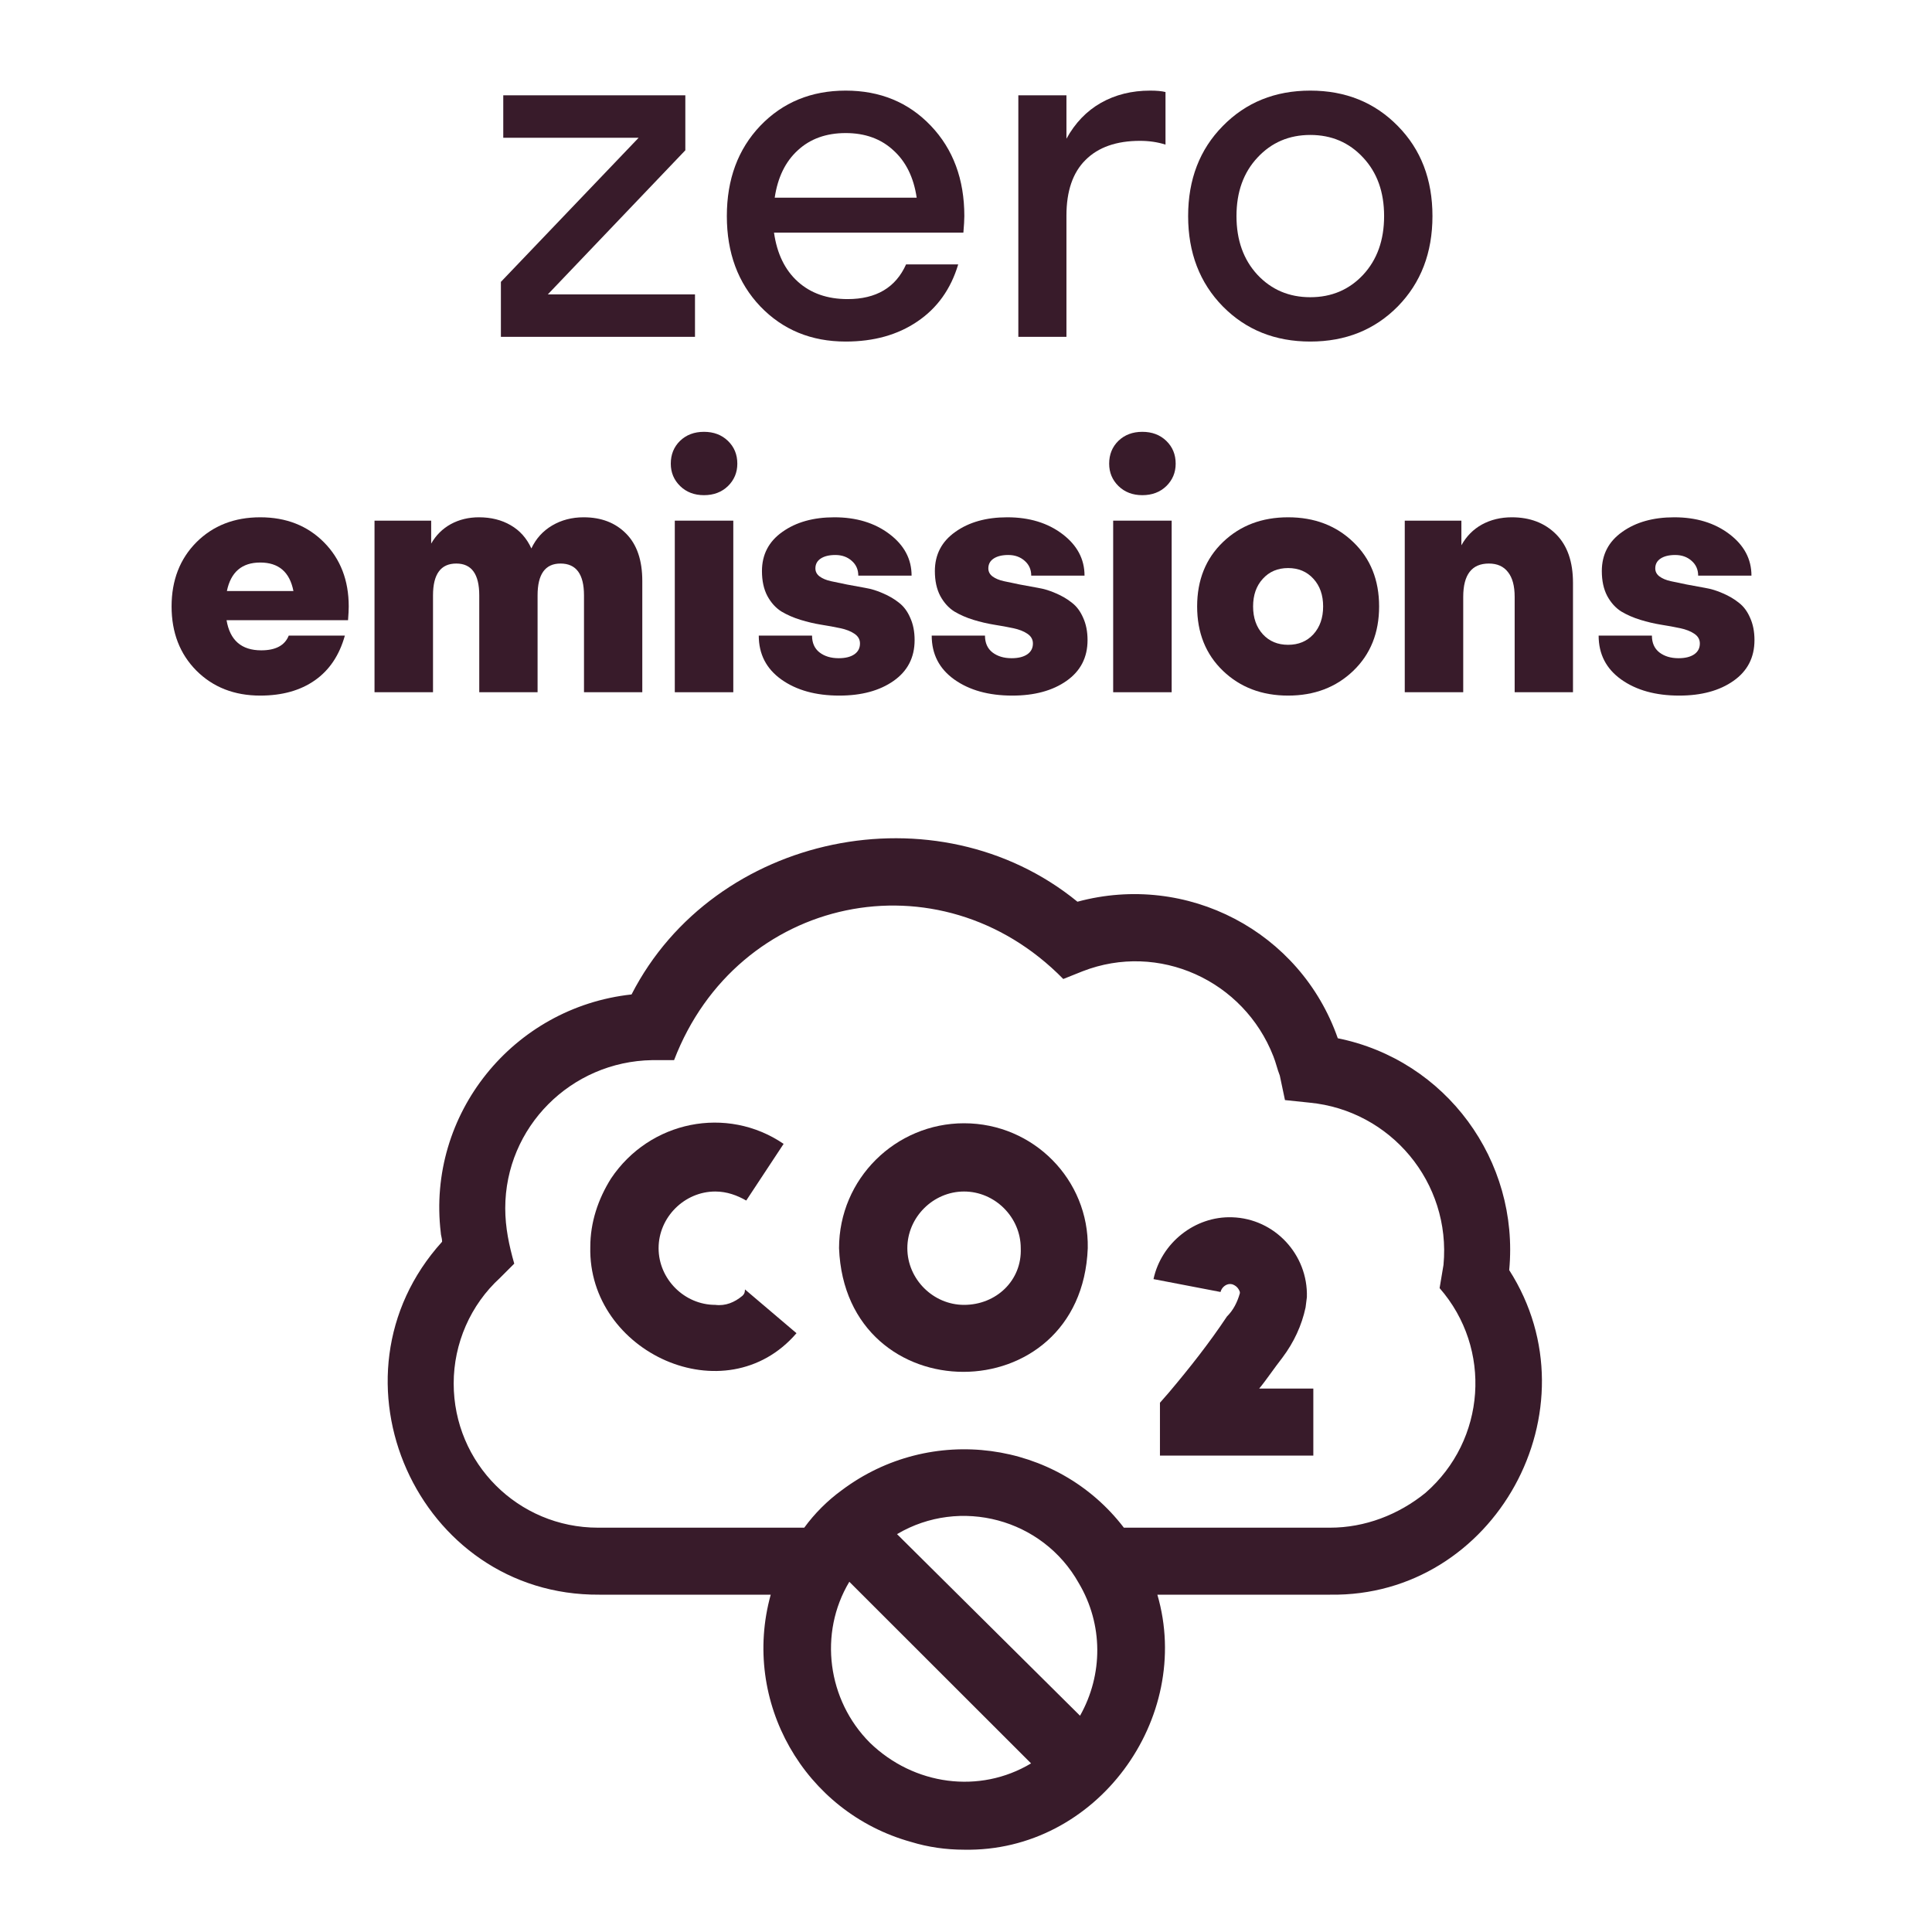
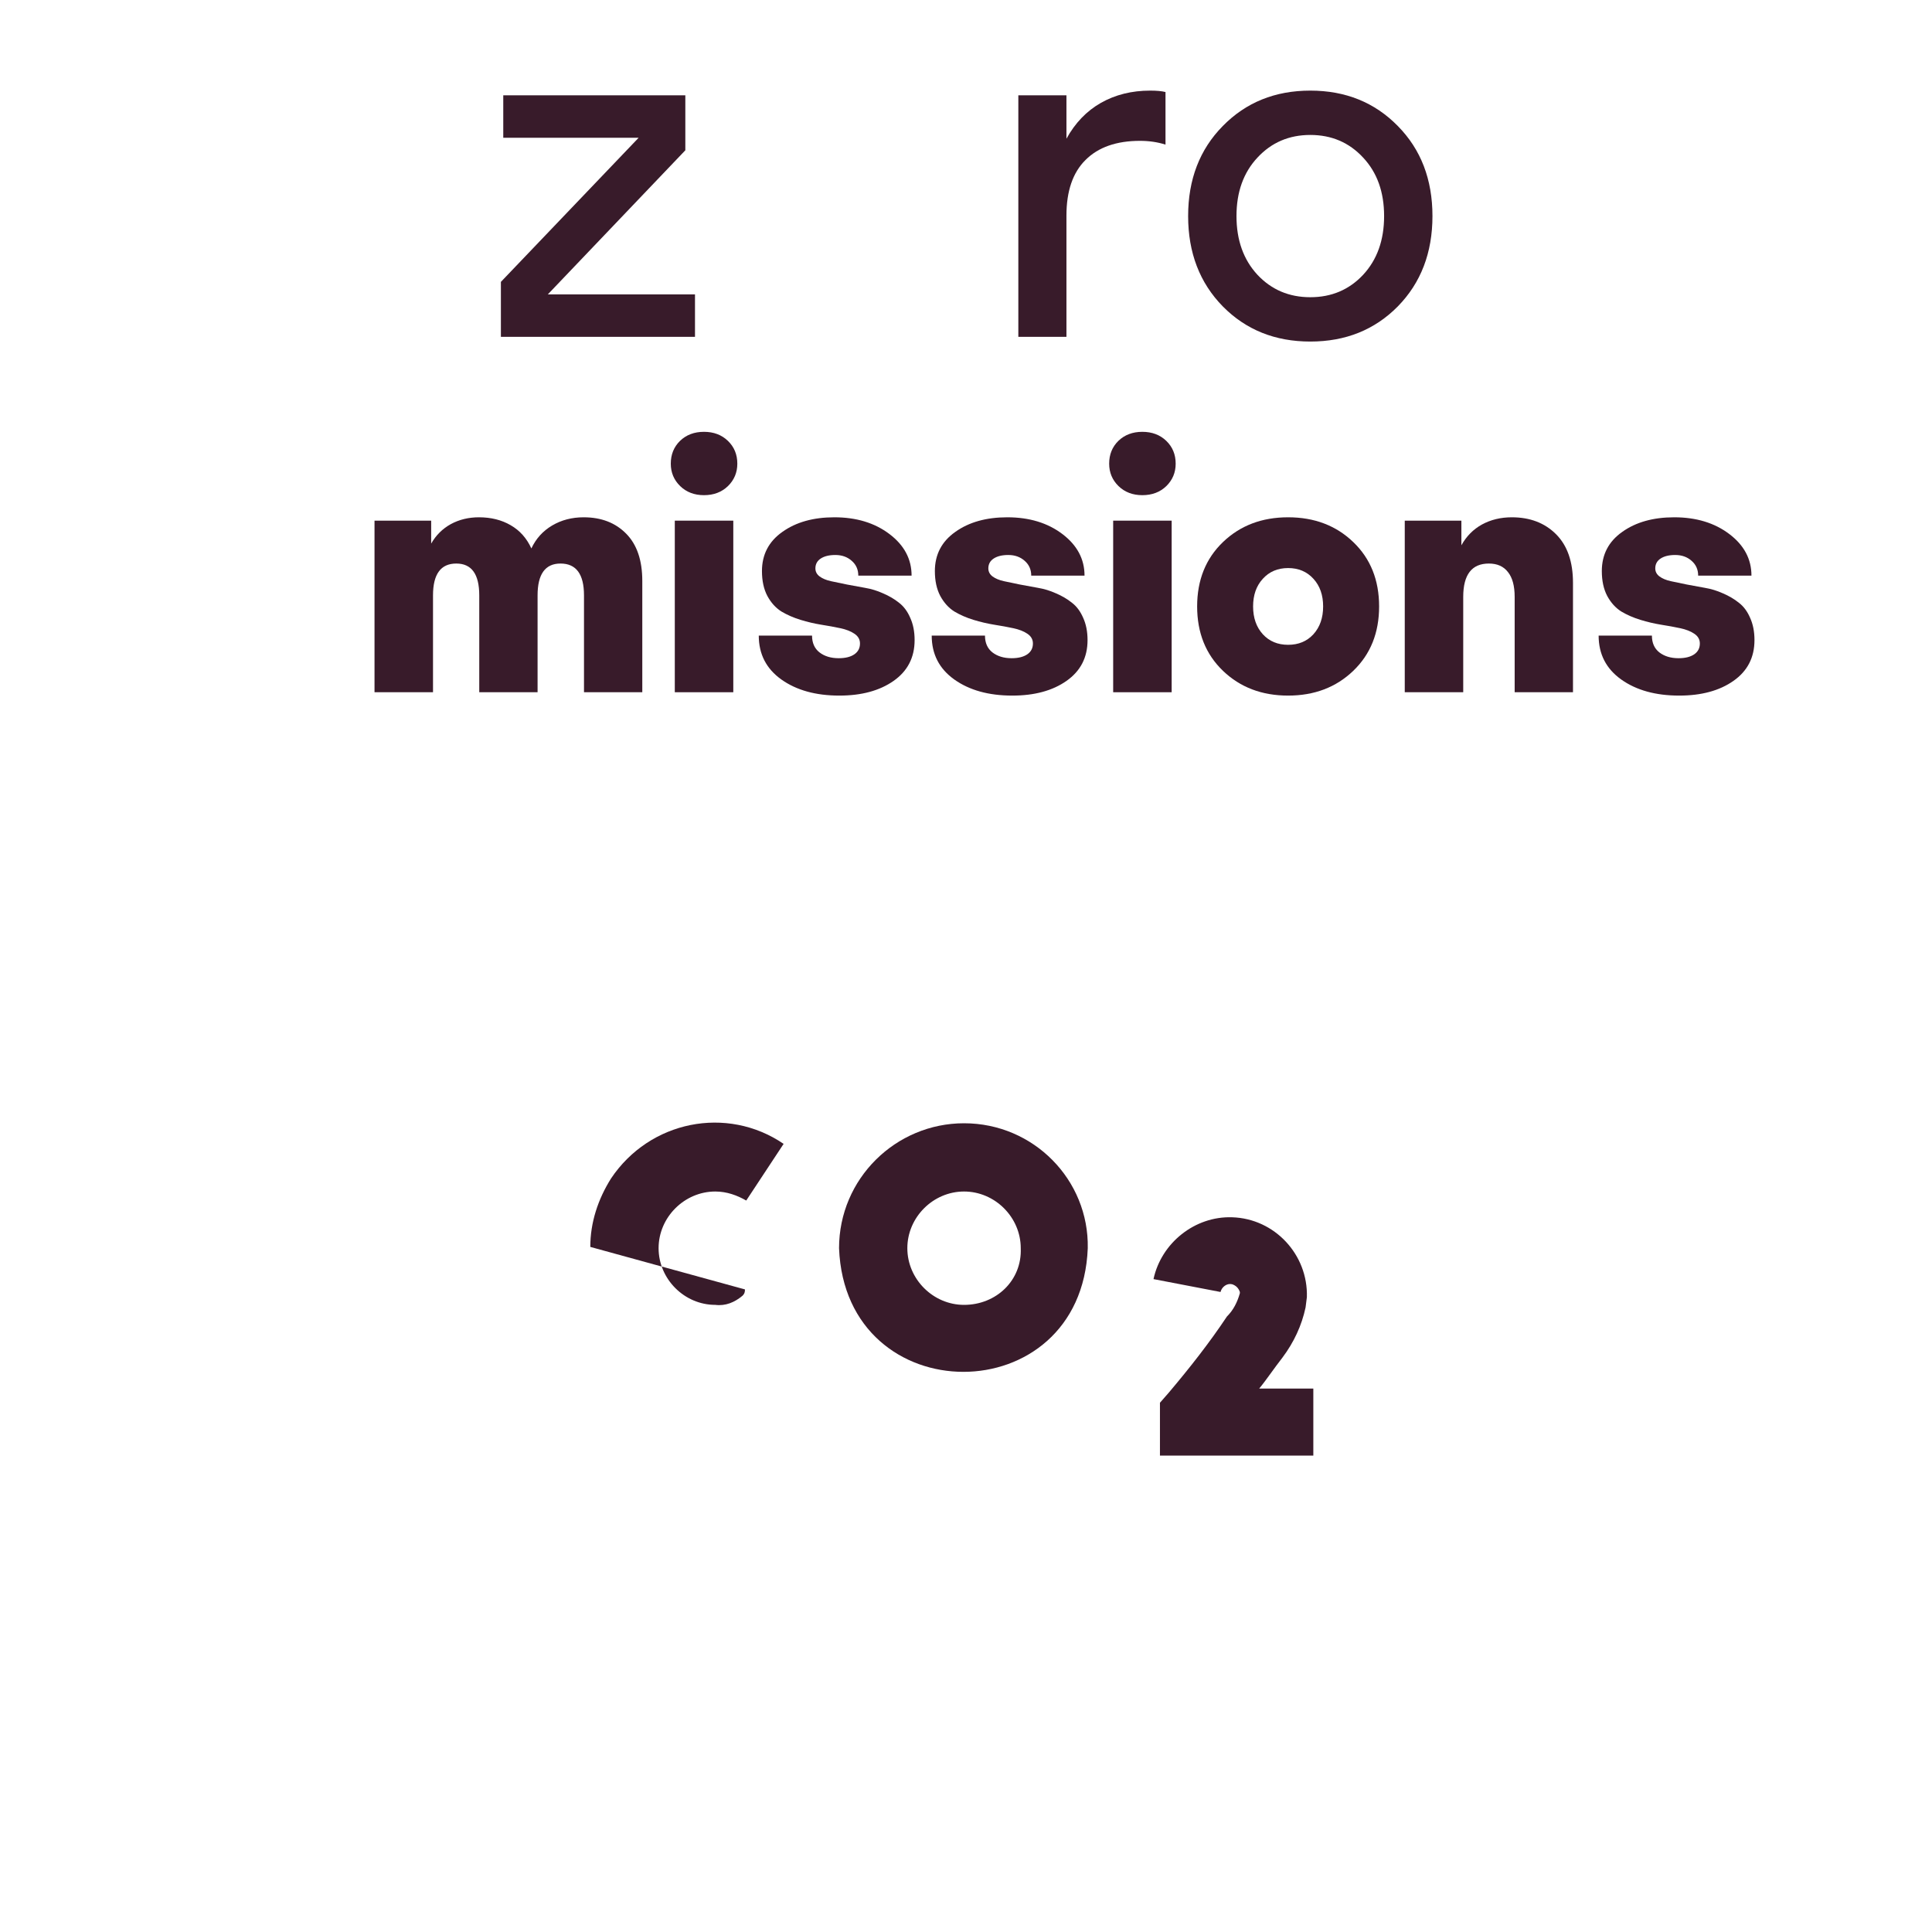
<svg xmlns="http://www.w3.org/2000/svg" width="80" height="80" viewBox="0 0 80 80" fill="none">
-   <path fill-rule="evenodd" clip-rule="evenodd" d="M39.892 9.631C39.917 9.331 39.931 9.104 39.931 8.947C39.931 7.424 39.468 6.177 38.544 5.207C37.619 4.237 36.444 3.752 35.018 3.752C33.593 3.752 32.414 4.237 31.483 5.207C30.559 6.177 30.097 7.424 30.097 8.947C30.097 10.471 30.559 11.717 31.483 12.688C32.414 13.658 33.593 14.143 35.018 14.143C36.184 14.143 37.173 13.866 37.987 13.312C38.807 12.759 39.371 11.971 39.677 10.949H37.518C37.089 11.906 36.282 12.385 35.097 12.385C34.257 12.385 33.57 12.144 33.036 11.662C32.502 11.18 32.173 10.503 32.05 9.631H39.892ZM33.036 6.223C33.55 5.747 34.211 5.51 35.018 5.51C35.819 5.51 36.477 5.747 36.991 6.223C37.512 6.691 37.834 7.346 37.958 8.186H32.079C32.203 7.346 32.522 6.691 33.036 6.223Z" fill="#381B2A" />
  <path d="M28.778 13.947V12.19H22.684L28.378 6.223V3.947H20.839V5.705H26.444L20.741 11.672V13.947H28.778Z" fill="#381B2A" />
  <path d="M44.159 13.947V8.928C44.159 7.912 44.423 7.144 44.95 6.623C45.477 6.096 46.229 5.832 47.206 5.832C47.584 5.832 47.935 5.884 48.261 5.988V3.811C48.104 3.771 47.893 3.752 47.626 3.752C46.864 3.752 46.184 3.921 45.585 4.26C44.992 4.598 44.517 5.093 44.159 5.744V3.947H42.167V13.947H44.159Z" fill="#381B2A" />
  <path fill-rule="evenodd" clip-rule="evenodd" d="M54.257 14.143C55.715 14.143 56.923 13.658 57.88 12.688C58.837 11.711 59.315 10.464 59.315 8.947C59.315 7.43 58.837 6.187 57.88 5.217C56.923 4.24 55.715 3.752 54.257 3.752C52.798 3.752 51.591 4.24 50.634 5.217C49.677 6.187 49.198 7.43 49.198 8.947C49.198 10.464 49.677 11.711 50.634 12.688C51.591 13.658 52.798 14.143 54.257 14.143ZM54.257 12.307C53.378 12.307 52.649 11.997 52.069 11.379C51.49 10.754 51.2 9.943 51.2 8.947C51.2 7.951 51.49 7.144 52.069 6.525C52.649 5.9 53.378 5.588 54.257 5.588C55.136 5.588 55.865 5.9 56.444 6.525C57.024 7.144 57.313 7.951 57.313 8.947C57.313 9.943 57.024 10.754 56.444 11.379C55.865 11.997 55.136 12.307 54.257 12.307Z" fill="#381B2A" />
  <path d="M29.15 20.504C28.752 20.504 28.424 20.379 28.165 20.129C27.905 19.875 27.776 19.565 27.776 19.2C27.776 18.82 27.903 18.506 28.158 18.256C28.417 18.006 28.747 17.881 29.15 17.881C29.552 17.881 29.883 18.006 30.142 18.256C30.401 18.506 30.531 18.82 30.531 19.2C30.531 19.565 30.401 19.875 30.142 20.129C29.883 20.379 29.552 20.504 29.15 20.504Z" fill="#381B2A" />
  <path d="M27.942 28.664H30.364V21.559H27.942V28.664Z" fill="#381B2A" />
-   <path fill-rule="evenodd" clip-rule="evenodd" d="M14.412 25.68C14.431 25.43 14.44 25.241 14.44 25.111C14.44 24.029 14.097 23.143 13.413 22.454C12.728 21.765 11.849 21.42 10.776 21.42C9.703 21.42 8.822 21.765 8.132 22.454C7.448 23.143 7.105 24.029 7.105 25.111C7.105 26.194 7.448 27.08 8.132 27.769C8.822 28.458 9.703 28.803 10.776 28.803C11.683 28.803 12.437 28.592 13.038 28.171C13.639 27.75 14.053 27.133 14.28 26.319H11.956C11.794 26.726 11.414 26.929 10.818 26.929C9.999 26.929 9.52 26.513 9.381 25.68H14.412ZM9.395 24.473C9.557 23.687 10.017 23.293 10.776 23.293C11.539 23.293 11.997 23.687 12.15 24.473H9.395Z" fill="#381B2A" />
  <path d="M17.93 24.653V28.664H15.508V21.559H17.854V22.509C18.052 22.162 18.323 21.894 18.665 21.704C19.012 21.515 19.401 21.42 19.831 21.42C20.331 21.42 20.768 21.529 21.142 21.746C21.522 21.963 21.809 22.285 22.003 22.71C22.193 22.303 22.479 21.987 22.863 21.76C23.247 21.533 23.682 21.42 24.168 21.42C24.899 21.42 25.486 21.647 25.93 22.1C26.374 22.549 26.596 23.201 26.596 24.057V28.664H24.182V24.653C24.182 23.774 23.858 23.335 23.21 23.335C22.576 23.335 22.26 23.774 22.26 24.653V28.664H19.845V24.653C19.845 23.774 19.528 23.335 18.894 23.335C18.251 23.335 17.93 23.774 17.93 24.653Z" fill="#381B2A" />
  <path d="M37.005 28.192C37.583 27.785 37.872 27.223 37.872 26.506C37.872 26.154 37.812 25.847 37.691 25.583C37.576 25.315 37.421 25.107 37.227 24.959C37.037 24.806 36.817 24.677 36.567 24.57C36.322 24.459 36.072 24.383 35.818 24.341C35.563 24.295 35.311 24.249 35.062 24.202C34.816 24.151 34.597 24.105 34.402 24.064C34.213 24.022 34.058 23.957 33.938 23.869C33.822 23.781 33.764 23.67 33.764 23.536C33.764 23.36 33.838 23.224 33.986 23.127C34.134 23.03 34.335 22.981 34.59 22.981C34.863 22.981 35.089 23.062 35.27 23.224C35.45 23.381 35.54 23.585 35.54 23.835H37.747C37.747 23.15 37.442 22.576 36.831 22.114C36.22 21.651 35.459 21.42 34.548 21.42C33.678 21.42 32.962 21.621 32.397 22.024C31.833 22.421 31.551 22.963 31.551 23.647C31.551 24.05 31.625 24.392 31.773 24.674C31.925 24.956 32.12 25.171 32.355 25.32C32.596 25.463 32.86 25.578 33.147 25.666C33.433 25.754 33.72 25.821 34.007 25.868C34.298 25.914 34.562 25.962 34.798 26.013C35.038 26.064 35.233 26.14 35.381 26.242C35.533 26.344 35.61 26.478 35.61 26.645C35.61 26.839 35.531 26.989 35.374 27.096C35.217 27.202 35.002 27.255 34.729 27.255C34.405 27.255 34.139 27.174 33.931 27.012C33.727 26.851 33.625 26.619 33.625 26.319H31.419C31.419 27.087 31.731 27.692 32.355 28.137C32.98 28.581 33.78 28.803 34.756 28.803C35.677 28.803 36.426 28.599 37.005 28.192Z" fill="#381B2A" />
  <path d="M44.165 28.192C44.743 27.785 45.033 27.223 45.033 26.506C45.033 26.154 44.972 25.847 44.852 25.583C44.736 25.315 44.582 25.107 44.387 24.959C44.198 24.806 43.978 24.677 43.728 24.57C43.483 24.459 43.233 24.383 42.979 24.341C42.724 24.295 42.472 24.249 42.222 24.202C41.977 24.151 41.758 24.105 41.563 24.064C41.374 24.022 41.219 23.957 41.098 23.869C40.983 23.781 40.925 23.67 40.925 23.536C40.925 23.36 40.999 23.224 41.147 23.127C41.295 23.03 41.496 22.981 41.751 22.981C42.023 22.981 42.25 23.062 42.431 23.224C42.611 23.381 42.701 23.585 42.701 23.835H44.908C44.908 23.15 44.602 22.576 43.992 22.114C43.381 21.651 42.62 21.42 41.709 21.42C40.839 21.42 40.122 21.621 39.558 22.024C38.994 22.421 38.711 22.963 38.711 23.647C38.711 24.05 38.785 24.392 38.933 24.674C39.086 24.956 39.28 25.171 39.516 25.32C39.757 25.463 40.02 25.578 40.307 25.666C40.594 25.754 40.881 25.821 41.168 25.868C41.459 25.914 41.723 25.962 41.959 26.013C42.199 26.064 42.394 26.14 42.542 26.242C42.694 26.344 42.771 26.478 42.771 26.645C42.771 26.839 42.692 26.989 42.535 27.096C42.377 27.202 42.162 27.255 41.889 27.255C41.566 27.255 41.3 27.174 41.091 27.012C40.888 26.851 40.786 26.619 40.786 26.319H38.58C38.58 27.087 38.892 27.692 39.516 28.137C40.141 28.581 40.941 28.803 41.917 28.803C42.838 28.803 43.587 28.599 44.165 28.192Z" fill="#381B2A" />
  <path d="M46.316 20.129C46.575 20.379 46.904 20.504 47.301 20.504C47.704 20.504 48.035 20.379 48.294 20.129C48.553 19.875 48.682 19.565 48.682 19.2C48.682 18.82 48.553 18.506 48.294 18.256C48.035 18.006 47.704 17.881 47.301 17.881C46.899 17.881 46.568 18.006 46.309 18.256C46.055 18.506 45.928 18.82 45.928 19.2C45.928 19.565 46.057 19.875 46.316 20.129Z" fill="#381B2A" />
  <path d="M48.516 28.664H46.094V21.559H48.516V28.664Z" fill="#381B2A" />
  <path fill-rule="evenodd" clip-rule="evenodd" d="M56.037 27.776C55.325 28.46 54.425 28.803 53.338 28.803C52.251 28.803 51.352 28.46 50.639 27.776C49.927 27.091 49.571 26.203 49.571 25.111C49.571 24.02 49.927 23.131 50.639 22.447C51.352 21.762 52.251 21.42 53.338 21.42C54.425 21.42 55.325 21.762 56.037 22.447C56.75 23.131 57.106 24.02 57.106 25.111C57.106 26.203 56.75 27.091 56.037 27.776ZM52.291 26.263C52.559 26.555 52.908 26.7 53.338 26.7C53.768 26.7 54.118 26.555 54.386 26.263C54.654 25.967 54.788 25.583 54.788 25.111C54.788 24.64 54.654 24.258 54.386 23.966C54.118 23.67 53.768 23.522 53.338 23.522C52.908 23.522 52.559 23.67 52.291 23.966C52.022 24.258 51.888 24.64 51.888 25.111C51.888 25.583 52.022 25.967 52.291 26.263Z" fill="#381B2A" />
  <path d="M60.589 24.716V28.664H58.168V21.559H60.513V22.579C60.721 22.204 61.005 21.917 61.366 21.718C61.732 21.519 62.144 21.42 62.602 21.42C63.355 21.42 63.966 21.654 64.433 22.121C64.9 22.588 65.134 23.259 65.134 24.133V28.664H62.719V24.716C62.719 24.262 62.627 23.92 62.442 23.689C62.261 23.453 61.998 23.335 61.651 23.335C60.943 23.335 60.589 23.795 60.589 24.716Z" fill="#381B2A" />
  <path d="M72.649 26.506C72.649 27.223 72.36 27.785 71.781 28.192C71.203 28.599 70.454 28.803 69.533 28.803C68.557 28.803 67.757 28.581 67.132 28.137C66.508 27.692 66.196 27.087 66.196 26.319H68.402C68.402 26.619 68.504 26.851 68.707 27.012C68.916 27.174 69.182 27.255 69.505 27.255C69.778 27.255 69.993 27.202 70.151 27.096C70.308 26.989 70.387 26.839 70.387 26.645C70.387 26.478 70.31 26.344 70.158 26.242C70.01 26.14 69.815 26.064 69.575 26.013C69.339 25.962 69.075 25.914 68.784 25.868C68.497 25.821 68.21 25.754 67.924 25.666C67.637 25.578 67.373 25.463 67.132 25.32C66.897 25.171 66.702 24.956 66.55 24.674C66.402 24.392 66.328 24.05 66.328 23.647C66.328 22.963 66.61 22.421 67.174 22.024C67.738 21.621 68.455 21.42 69.325 21.42C70.236 21.42 70.997 21.651 71.608 22.114C72.219 22.576 72.524 23.15 72.524 23.835H70.317C70.317 23.585 70.227 23.381 70.047 23.224C69.866 23.062 69.64 22.981 69.367 22.981C69.112 22.981 68.911 23.03 68.763 23.127C68.615 23.224 68.541 23.36 68.541 23.536C68.541 23.67 68.599 23.781 68.715 23.869C68.835 23.957 68.99 24.022 69.179 24.064C69.374 24.105 69.593 24.151 69.839 24.202C70.088 24.249 70.341 24.295 70.595 24.341C70.849 24.383 71.099 24.459 71.344 24.57C71.594 24.677 71.814 24.806 72.003 24.959C72.198 25.107 72.353 25.315 72.468 25.583C72.589 25.847 72.649 26.154 72.649 26.506Z" fill="#381B2A" />
-   <path d="M30.74 53.658C30.42 53.925 30.046 54.085 29.619 54.032C28.339 54.032 27.271 52.965 27.271 51.685C27.271 50.405 28.339 49.338 29.619 49.338C30.1 49.338 30.527 49.498 30.9 49.712L32.448 47.365C30.1 45.765 26.898 46.405 25.297 48.805C24.763 49.658 24.443 50.618 24.443 51.632C24.336 56.005 30.046 58.618 32.981 55.205L30.847 53.392C30.847 53.552 30.794 53.605 30.74 53.658Z" fill="#381B2A" />
+   <path d="M30.74 53.658C30.42 53.925 30.046 54.085 29.619 54.032C28.339 54.032 27.271 52.965 27.271 51.685C27.271 50.405 28.339 49.338 29.619 49.338C30.1 49.338 30.527 49.498 30.9 49.712L32.448 47.365C30.1 45.765 26.898 46.405 25.297 48.805C24.763 49.658 24.443 50.618 24.443 51.632L30.847 53.392C30.847 53.552 30.794 53.605 30.74 53.658Z" fill="#381B2A" />
  <path d="M53.101 56.218C53.581 55.578 53.901 54.885 54.061 54.138L54.115 53.712C54.168 51.952 52.781 50.458 51.02 50.405C49.472 50.352 48.084 51.472 47.764 52.965L50.539 53.498C50.593 53.285 50.806 53.125 51.02 53.178C51.18 53.232 51.286 53.338 51.34 53.498V53.552C51.233 53.925 51.073 54.245 50.806 54.512C50.059 55.632 49.258 56.645 48.404 57.658L48.031 58.085V60.272H54.382V57.498H52.14C52.285 57.325 52.445 57.105 52.621 56.863C52.77 56.659 52.929 56.438 53.101 56.218Z" fill="#381B2A" />
  <path fill-rule="evenodd" clip-rule="evenodd" d="M39.919 46.512C37.091 46.512 34.743 48.805 34.743 51.685C35.009 58.512 44.776 58.512 45.042 51.685C45.096 48.858 42.801 46.512 39.919 46.512ZM39.919 54.032C38.638 54.032 37.571 52.965 37.571 51.685C37.571 50.405 38.638 49.338 39.919 49.338C41.2 49.338 42.267 50.405 42.267 51.685C42.321 53.018 41.253 54.032 39.919 54.032Z" fill="#381B2A" />
-   <path fill-rule="evenodd" clip-rule="evenodd" d="M62.493 52.592C62.92 48.058 59.878 43.898 55.395 42.992C53.848 38.565 49.152 36.112 44.615 37.338C38.798 32.592 29.566 34.512 26.151 41.178C21.241 41.712 17.665 46.138 18.252 51.045C18.252 51.093 18.263 51.141 18.275 51.194C18.289 51.258 18.306 51.33 18.306 51.418C13.236 57.018 17.292 66.085 24.816 66.032H31.914C30.687 70.458 33.302 75.045 37.731 76.272C38.425 76.485 39.172 76.592 39.919 76.592C45.416 76.698 49.418 71.152 47.924 66.032H55.075C61.906 66.138 66.176 58.352 62.493 52.592ZM44.722 71.045L37.144 63.525C39.759 61.978 43.175 62.885 44.669 65.552C45.683 67.258 45.683 69.338 44.722 71.045ZM36.023 72.165C34.262 70.405 33.889 67.632 35.169 65.498L42.694 73.018C40.559 74.298 37.838 73.925 36.023 72.165ZM55.075 63.258H46.537C43.761 59.632 38.532 58.938 34.849 61.712C34.262 62.138 33.729 62.672 33.302 63.258H24.763C21.454 63.258 18.786 60.592 18.786 57.285C18.786 55.632 19.48 54.032 20.707 52.912L21.294 52.325C21.081 51.578 20.921 50.832 20.921 50.032C20.921 46.672 23.642 43.952 27.004 43.898H27.912C30.527 37.072 38.905 35.312 44.028 40.538L44.829 40.218C47.977 38.992 51.5 40.592 52.727 43.738C52.781 43.872 52.821 44.005 52.861 44.138C52.901 44.272 52.941 44.405 52.994 44.538L53.208 45.552L54.221 45.658C57.584 45.978 60.092 48.965 59.772 52.378L59.611 53.338C61.8 55.845 61.533 59.632 59.024 61.818C57.904 62.725 56.516 63.258 55.075 63.258Z" fill="#381B2A" />
</svg>